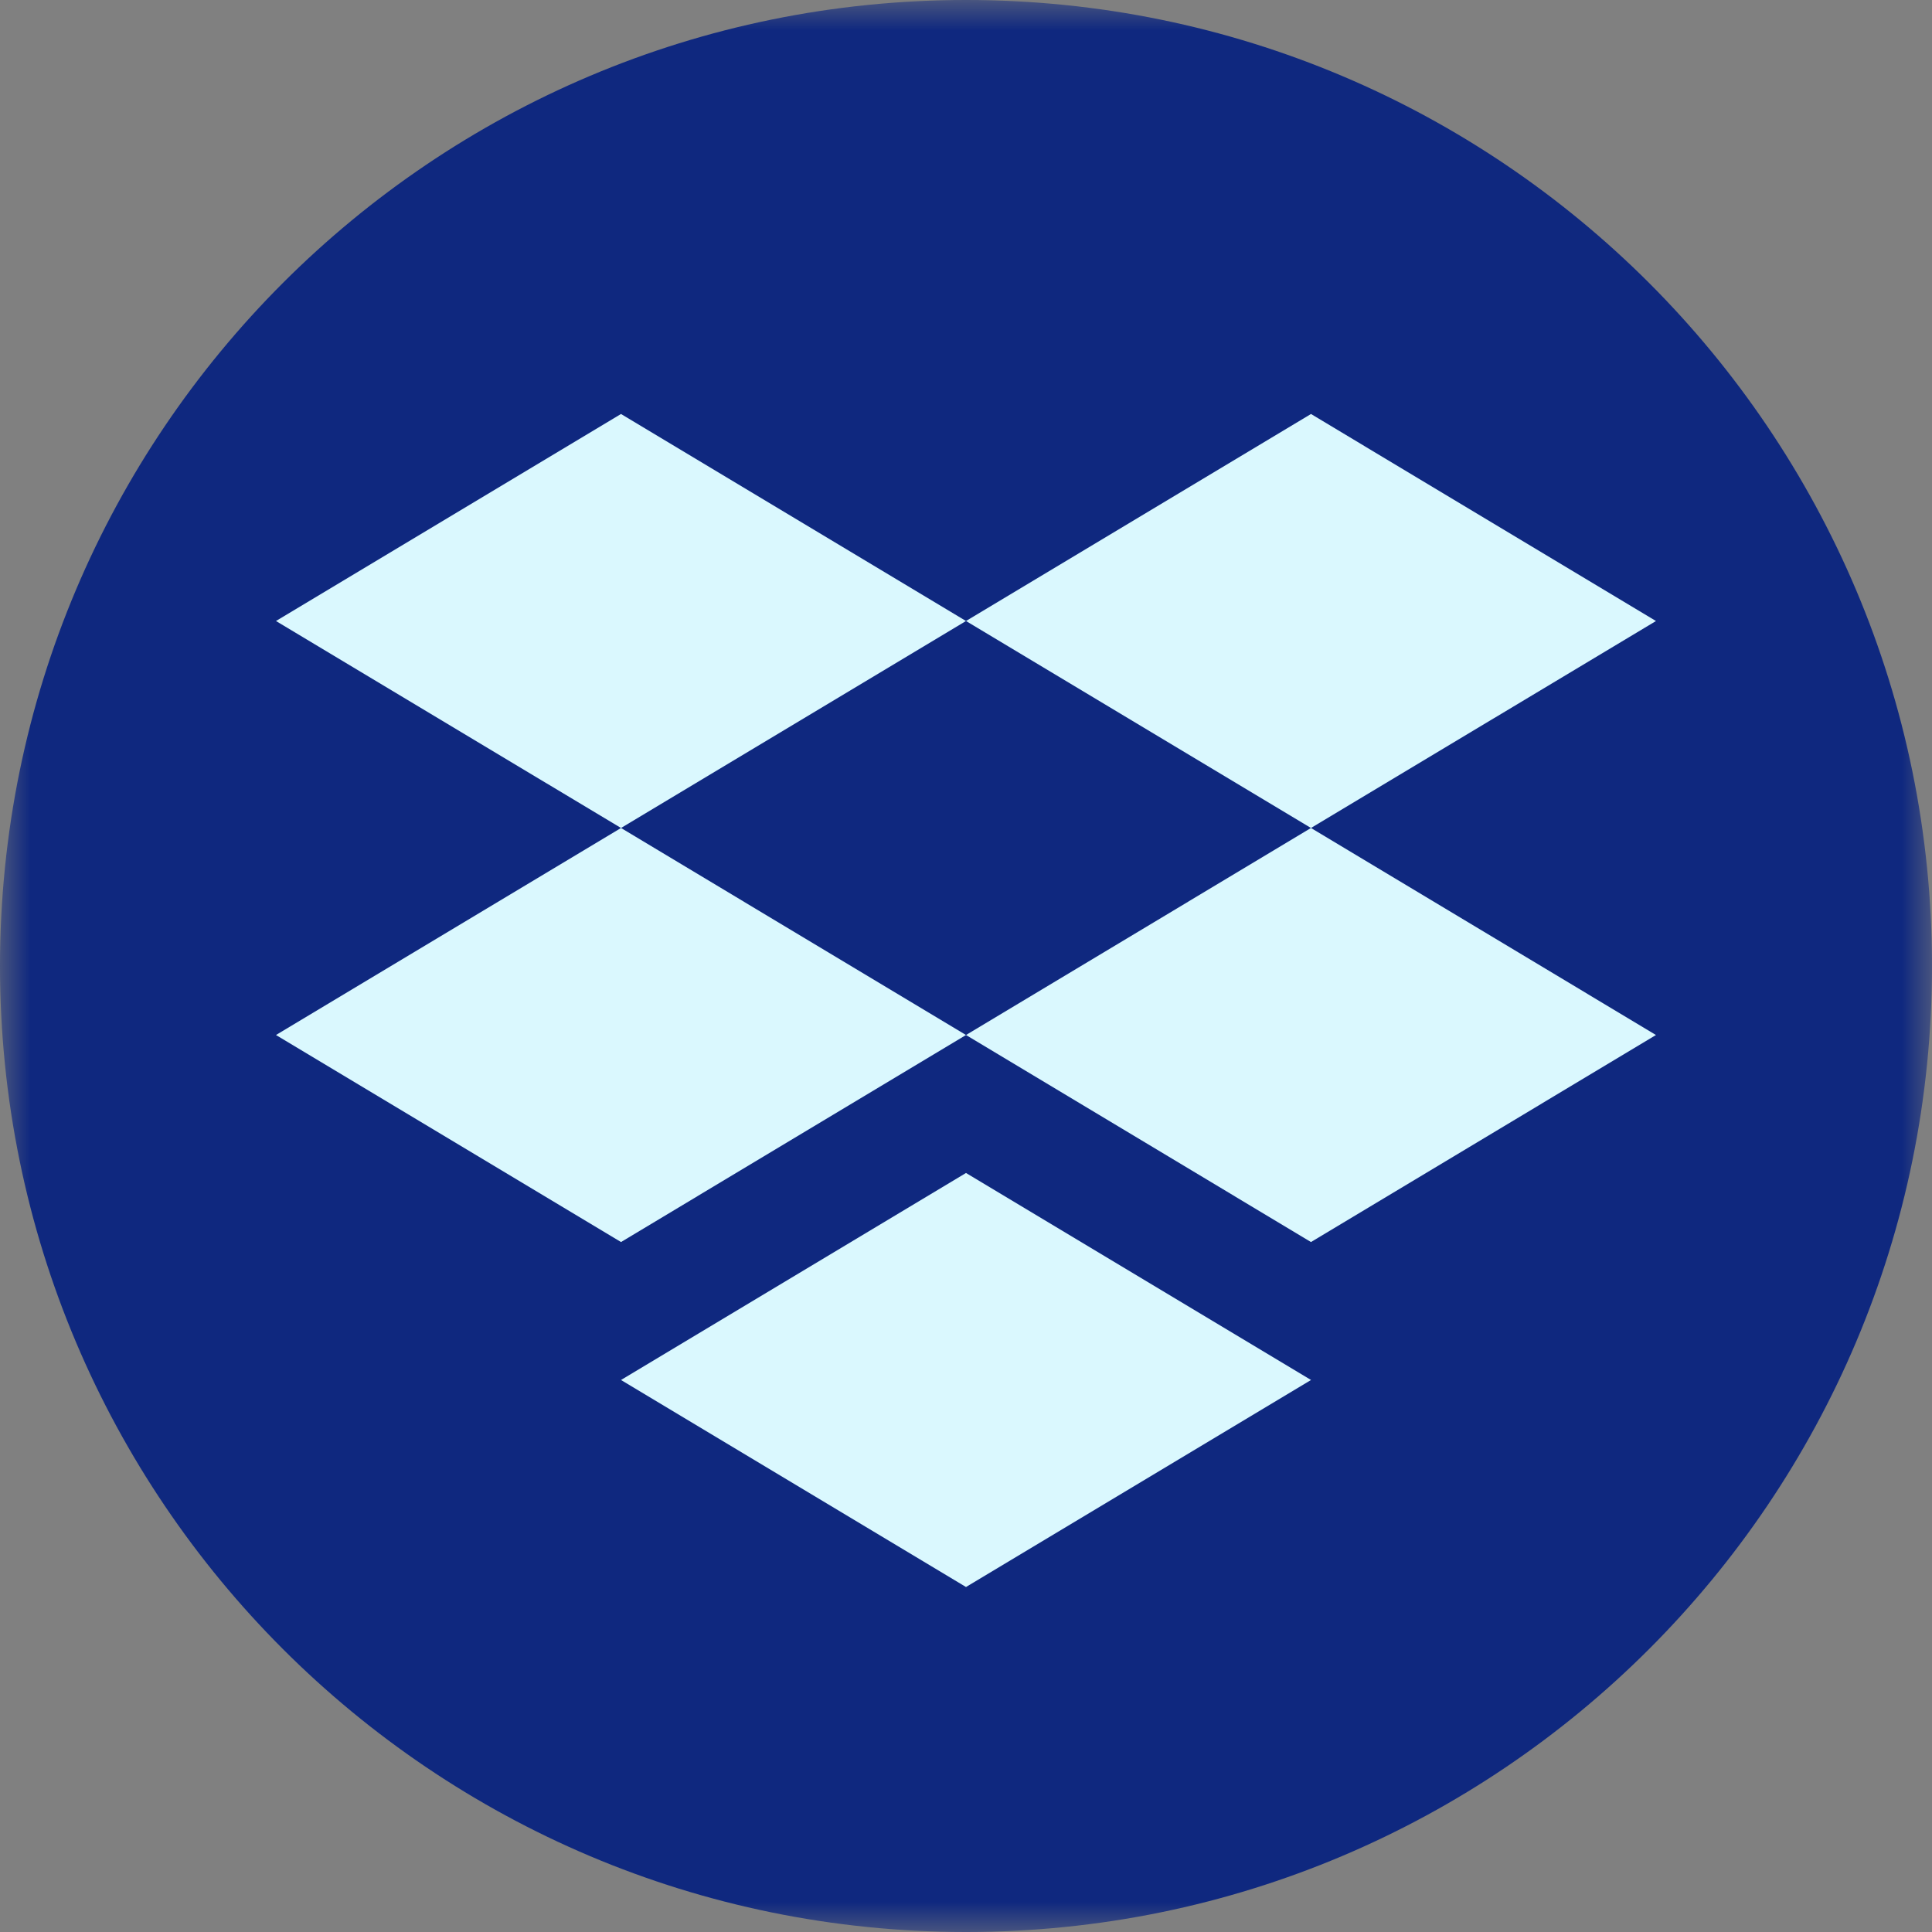
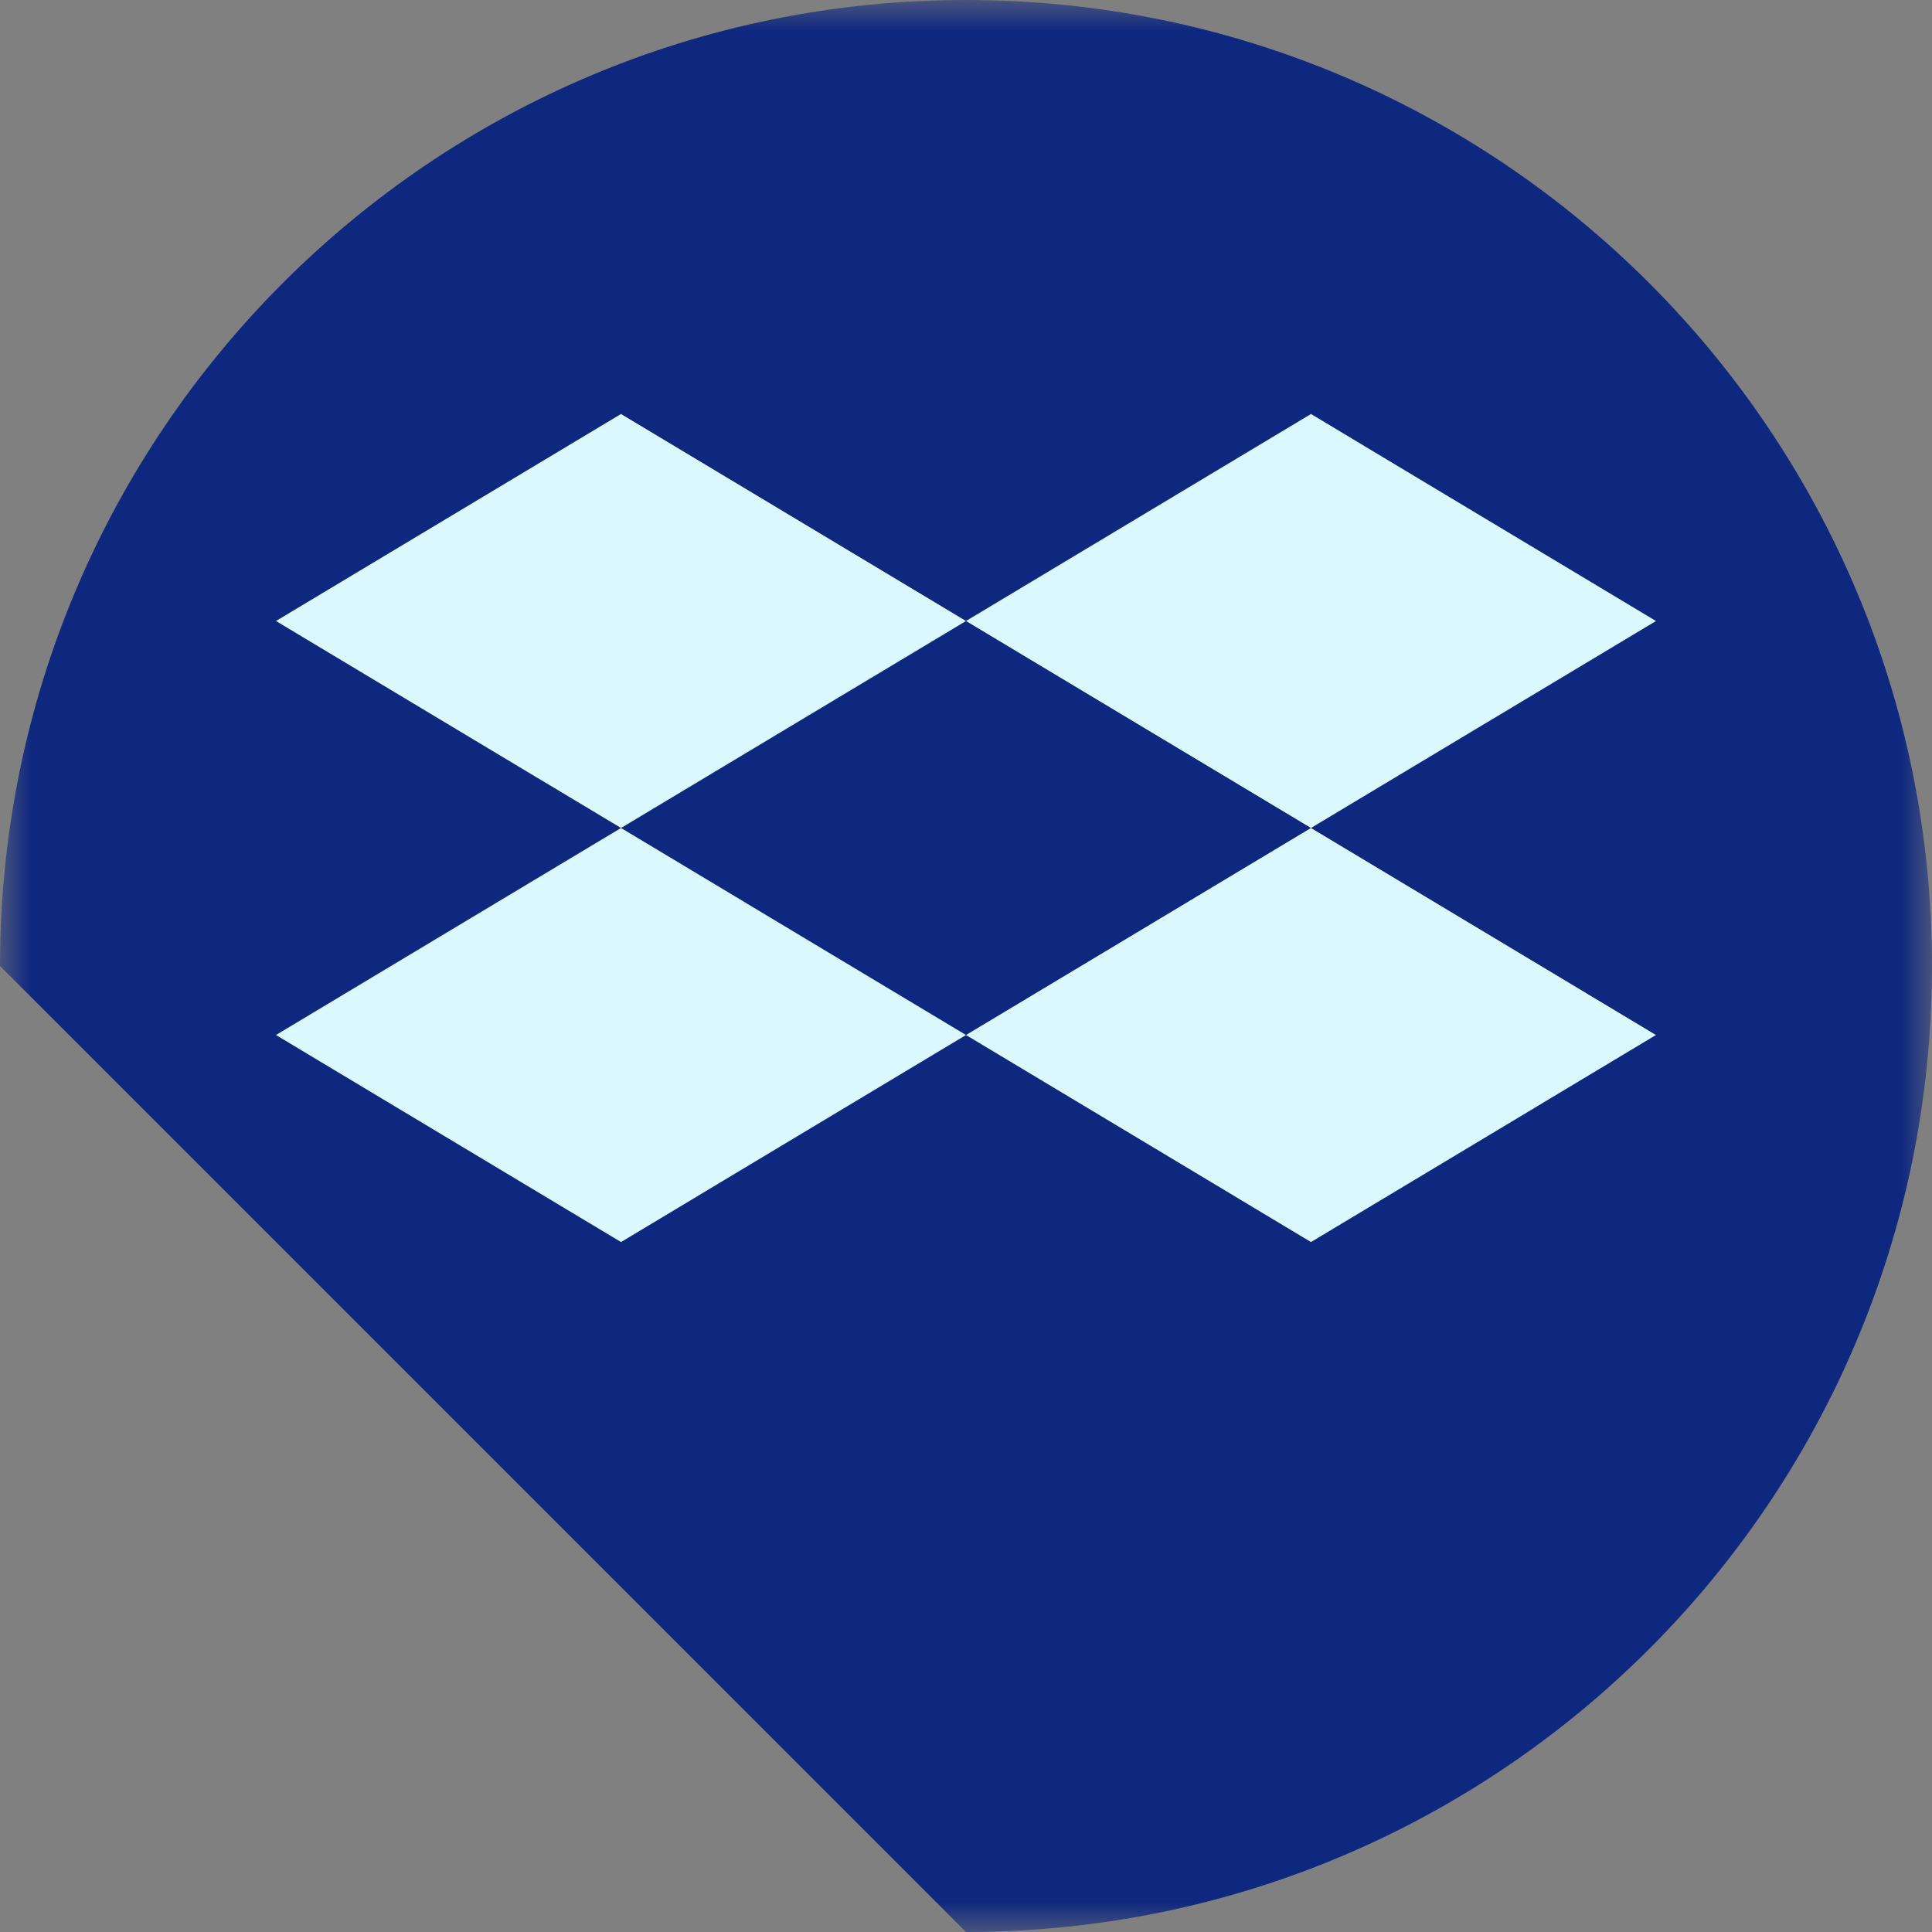
<svg xmlns="http://www.w3.org/2000/svg" width="32" height="32" viewBox="0 0 32 32" fill="none">
  <rect x="0" y="0" width="32" height="32" fill="#808080" stroke="none" />
  <mask id="mask0_1261_17644" style="mask-type:alpha" maskUnits="userSpaceOnUse" x="0" y="0" width="32" height="32">
    <rect width="32" height="32" fill="#D9D9D9" />
  </mask>
  <g mask="url(#mask0_1261_17644)">
-     <path d="M16 32C24.837 32 32 24.837 32 16C32 7.163 24.837 0 16 0C7.163 0 0 7.163 0 16C0 24.837 7.163 32 16 32Z" fill="#0F287F" />
+     <path d="M16 32C24.837 32 32 24.837 32 16C32 7.163 24.837 0 16 0C7.163 0 0 7.163 0 16Z" fill="#0F287F" />
    <path fill-rule="evenodd" clip-rule="evenodd" d="M10.286 6.857L4.571 10.286L10.286 13.714L4.571 17.143L10.286 20.572L16 17.143L21.714 20.572L27.428 17.143L21.714 13.714L27.428 10.286L21.714 6.857L16 10.286L10.286 6.857ZM16 10.286L21.714 13.714L16 17.143L10.286 13.714L16 10.286Z" fill="#DAF8FE" />
-     <path d="M10.286 22.857L16 19.428L21.715 22.857L16 26.286L10.286 22.857Z" fill="#DAF8FE" />
  </g>
</svg>